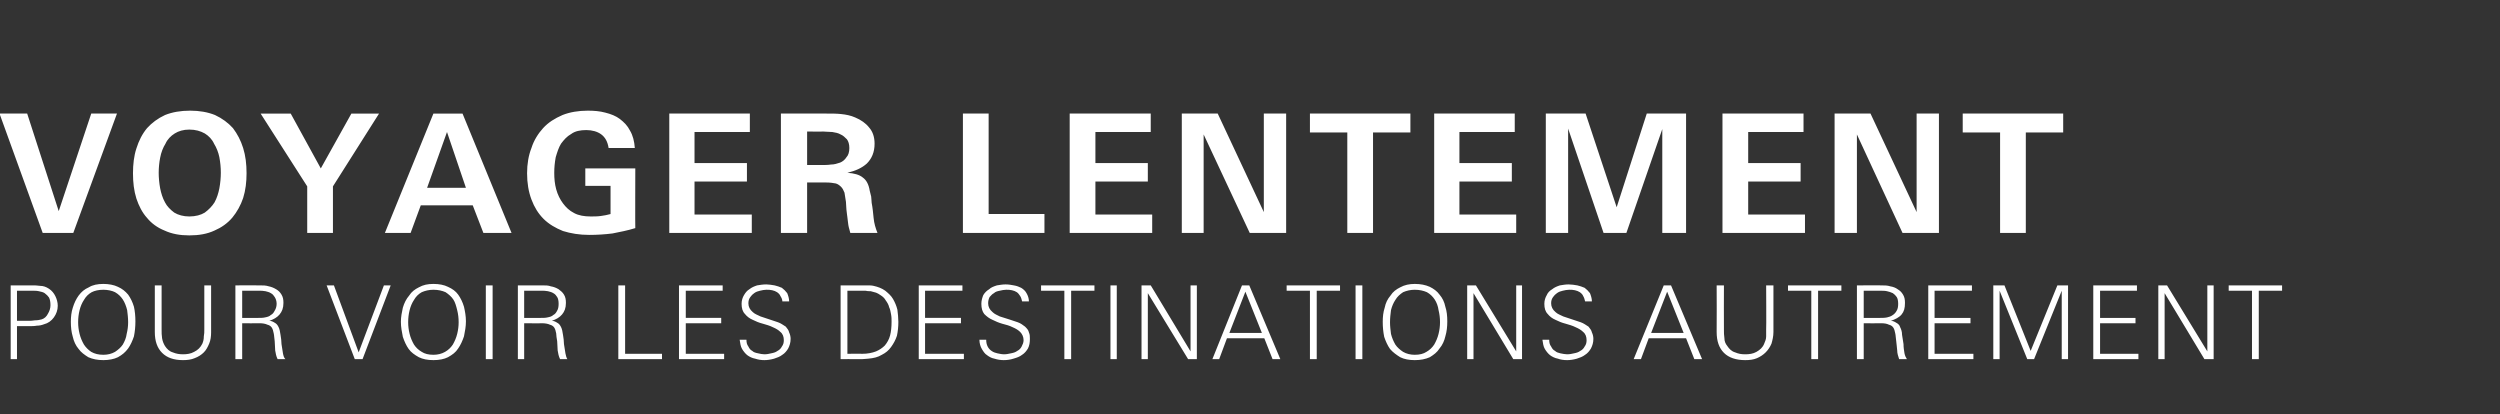
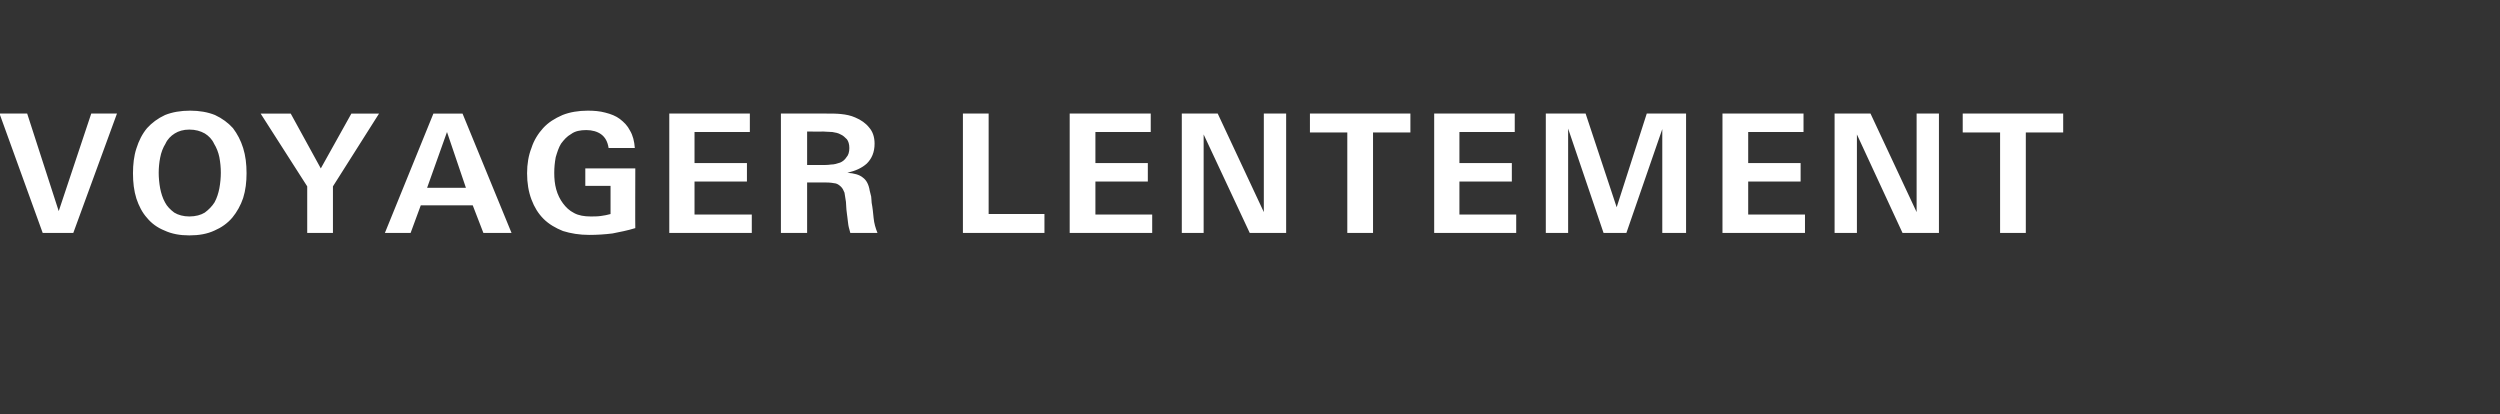
<svg xmlns="http://www.w3.org/2000/svg" version="1.1" width="515.1px" height="85.3px" viewBox="0 -1 515.1 85.3" style="top:-1px">
  <rect x="0" y="-1" width="515.1" height="85.3" fill="#333333" stroke="none" />
  <desc>Voyager lentement pour voir les destinations autrement</desc>
  <defs />
  <g id="Polygon462167">
-     <path d="m11.9 62c0 .9-.3 1.7-.8 2.4c-.5.7-1.2 1.2-2 1.4c-.5.2-1 .3-1.5.3c-.5.1-1.1.1-1.6.1c.01.01-2.5 0-2.5 0l0 6.8l-1.3 0l0-15.2c0 0 4.27-.02 4.3 0c.6 0 1.2 0 1.8.1c.6 0 1.2.2 1.8.6c.6.4 1 .9 1.3 1.5c.3.6.5 1.3.5 2zm-1.5-.1c0-.7-.1-1.2-.3-1.6c-.2-.3-.5-.6-.9-.9c-.3-.2-.7-.3-1.2-.4c-.4-.1-.9-.1-1.5-.1c.02 0-3 0-3 0l0 6.2c0 0 2.32-.01 2.3 0c.4 0 .9 0 1.4-.1c.6 0 1-.1 1.4-.2c.6-.2 1-.6 1.3-1.2c.3-.5.5-1.1.5-1.7zm17.5 3.3c0 1.1-.1 2.1-.3 3.1c-.3.9-.7 1.8-1.2 2.5c-.6.8-1.2 1.3-2.1 1.8c-.8.4-1.9.6-3 .6c-1.2 0-2.2-.2-3.1-.6c-.8-.5-1.5-1-2-1.7c-.6-.7-1-1.6-1.2-2.5c-.3-1-.4-2-.4-3.1c0-1 .1-2 .4-2.9c.3-1 .7-1.8 1.2-2.5c.6-.8 1.2-1.3 2.1-1.7c.8-.5 1.8-.7 3-.7c1.1 0 2.2.2 3 .6c.9.4 1.5.9 2.1 1.6c.5.7.9 1.5 1.2 2.5c.2.9.3 1.9.3 3zm-1.5.2c0-.9-.1-1.7-.2-2.5c-.2-.8-.5-1.6-.9-2.2c-.4-.6-.9-1.1-1.6-1.5c-.6-.3-1.5-.5-2.4-.5c-1 0-1.8.2-2.4.5c-.7.4-1.2.9-1.6 1.6c-.4.6-.7 1.3-.9 2.1c-.2.8-.3 1.6-.3 2.5c0 .8.1 1.6.3 2.4c.2.8.5 1.5.9 2.2c.4.6.9 1.1 1.5 1.5c.7.4 1.5.6 2.5.6c.9 0 1.7-.2 2.4-.6c.6-.4 1.2-.9 1.6-1.5c.4-.7.7-1.4.8-2.2c.2-.8.3-1.6.3-2.4zm17.1 2c0 .9-.1 1.7-.4 2.4c-.3.7-.6 1.3-1.1 1.8c-.5.5-1.1.9-1.9 1.2c-.7.3-1.5.4-2.4.4c-1.9 0-3.3-.5-4.3-1.5c-1-1-1.5-2.4-1.5-4.3c-.02-.02 0-9.6 0-9.6l1.4 0c0 0 .01 9.1 0 9.1c0 .6 0 1.2.1 1.8c.1.6.3 1.1.6 1.6c.4.6.9 1.1 1.6 1.3c.7.3 1.4.4 2.1.4c.8 0 1.6-.1 2.3-.5c.8-.4 1.3-.9 1.7-1.7c.2-.5.3-.9.3-1.5c.1-.5.1-.9.1-1.4c-.02 0 0-9.1 0-9.1l1.4 0c0 0 .01 9.58 0 9.6zm13.7 5.6c-.3-.6-.4-1.2-.5-1.8c0-.7-.1-1.3-.1-1.9c-.1-.6-.1-1.2-.2-1.6c-.1-.5-.2-.9-.4-1.2c-.2-.3-.5-.5-.9-.6c-.4-.2-1-.3-1.6-.3c-.04.04-3.6 0-3.6 0l0 7.4l-1.4 0l0-15.2c0 0 5.11-.02 5.1 0c.6 0 1.2 0 1.8.2c.5.1 1 .3 1.5.6c.5.3.8.6 1.1 1.1c.3.5.4 1 .4 1.7c0 1.1-.3 1.8-.8 2.4c-.5.6-1.2 1-2.1 1.3c.4 0 .8.2 1.1.4c.4.2.6.5.8.9c.2.4.3.9.4 1.6c.1.6.2 1.3.2 1.9c.1.7.2 1.3.3 1.9c.1.5.2.9.5 1.2c0 0-1.6 0-1.6 0zm-.2-11.4c0-.6-.2-1.1-.4-1.4c-.2-.3-.4-.6-.8-.8c-.3-.2-.7-.3-1.1-.4c-.5-.1-.9-.1-1.4-.1c-.01 0-3.4 0-3.4 0l0 5.6c0 0 3.28.03 3.3 0c.5 0 1 0 1.4-.1c.5-.1.9-.2 1.2-.5c.4-.2.6-.5.8-.9c.2-.3.4-.8.4-1.4zm17.7 11.4l-1.6 0l-5.8-15.2l1.5 0l5.1 13.8l5.2-13.8l1.4 0l-5.8 15.2zm21.3-7.8c0 1.1-.2 2.1-.4 3.1c-.3.9-.7 1.8-1.2 2.5c-.5.8-1.2 1.3-2.1 1.8c-.8.4-1.8.6-3 .6c-1.2 0-2.2-.2-3-.6c-.9-.5-1.6-1-2.1-1.7c-.5-.7-.9-1.6-1.2-2.5c-.2-1-.4-2-.4-3.1c0-1 .2-2 .4-2.9c.3-1 .7-1.8 1.3-2.5c.5-.8 1.2-1.3 2-1.7c.9-.5 1.8-.7 3-.7c1.2 0 2.2.2 3 .6c.9.4 1.6.9 2.1 1.6c.5.7.9 1.5 1.2 2.5c.2.9.4 1.9.4 3zm-1.5.2c0-.9-.1-1.7-.3-2.5c-.2-.8-.4-1.6-.8-2.2c-.4-.6-1-1.1-1.6-1.5c-.7-.3-1.5-.5-2.5-.5c-.9 0-1.7.2-2.4.5c-.7.4-1.2.9-1.6 1.6c-.4.6-.7 1.3-.9 2.1c-.2.8-.3 1.6-.3 2.5c0 .8.1 1.6.3 2.4c.2.8.5 1.5.9 2.2c.4.6.9 1.1 1.6 1.5c.6.4 1.4.6 2.4.6c.9 0 1.7-.2 2.4-.6c.7-.4 1.2-.9 1.6-1.5c.4-.7.7-1.4.9-2.2c.2-.8.3-1.6.3-2.4zm5.6 7.6l0-15.2l1.4 0l0 15.2l-1.4 0zm15.3 0c-.3-.6-.4-1.2-.5-1.8c0-.7-.1-1.3-.1-1.9c-.1-.6-.2-1.2-.2-1.6c-.1-.5-.2-.9-.4-1.2c-.2-.3-.5-.5-.9-.6c-.4-.2-1-.3-1.7-.3c.05.04-3.6 0-3.6 0l0 7.4l-1.3 0l0-15.2c0 0 5.1-.02 5.1 0c.6 0 1.2 0 1.7.2c.6.1 1.1.3 1.6.6c.4.3.8.6 1.1 1.1c.3.5.4 1 .4 1.7c0 1.1-.3 1.8-.8 2.4c-.5.6-1.2 1-2.1 1.3c.4 0 .8.2 1.1.4c.4.2.6.5.8.9c.2.4.3.9.4 1.6c.1.6.2 1.3.2 1.9c.1.7.2 1.3.3 1.9c.1.5.2.9.4 1.2c0 0-1.5 0-1.5 0zm-.3-11.4c0-.6-.1-1.1-.3-1.4c-.2-.3-.4-.6-.8-.8c-.3-.2-.7-.3-1.1-.4c-.5-.1-.9-.1-1.4-.1c-.02 0-3.5 0-3.5 0l0 5.6c0 0 3.37.03 3.4 0c.5 0 1 0 1.4-.1c.5-.1.9-.2 1.2-.5c.4-.2.6-.5.8-.9c.2-.3.3-.8.3-1.4zm12.3 11.4l0-15.2l1.4 0l0 14.1l7.6 0l0 1.1l-9 0zm12.5 0l0-15.2l9 0l0 1.1l-7.6 0l0 5.6l7.3 0l0 1.1l-7.3 0l0 6.3l7.9 0l0 1.1l-9.3 0zm23-4.2c0 .8-.2 1.4-.5 2c-.3.5-.7 1-1.2 1.3c-.5.4-1.1.6-1.7.8c-.7.2-1.4.3-2 .3c-.7 0-1.3-.1-1.9-.3c-.6-.1-1.2-.4-1.6-.7c-.4-.3-.8-.8-1.1-1.3c-.3-.5-.4-1.2-.5-1.9c0 0 1.4 0 1.4 0c0 .6.1 1 .4 1.4c.2.4.4.7.8.9c.3.3.7.4 1.2.5c.4.1.9.2 1.3.2c.5 0 1-.1 1.4-.2c.5-.1.9-.2 1.3-.5c.4-.2.7-.5.9-.9c.3-.4.4-.8.4-1.3c0-.7-.2-1.3-.7-1.7c-.4-.4-.9-.7-1.6-1c-.6-.3-1.3-.5-2-.7c-.8-.2-1.5-.5-2.1-.8c-.7-.3-1.2-.7-1.6-1.2c-.5-.5-.7-1.2-.7-2.1c0-.7.2-1.3.5-1.8c.3-.5.6-.9 1.1-1.2c.5-.4 1-.6 1.6-.8c.6-.1 1.2-.2 1.9-.2c.5 0 1.1.1 1.7.2c.5.1 1 .3 1.5.5c.4.3.8.7 1.1 1.1c.2.5.4 1.1.4 1.7c0 0-1.4 0-1.4 0c0-.4-.2-.8-.4-1.1c-.1-.3-.4-.6-.7-.8c-.3-.2-.6-.3-1-.4c-.4-.1-.8-.1-1.2-.1c-.4 0-.9.1-1.3.2c-.4.1-.8.2-1.2.5c-.3.2-.6.5-.8.8c-.3.4-.4.8-.4 1.3c0 .7.3 1.3.9 1.8c.4.4 1 .6 1.6.9c.6.2 1.2.4 1.8.6c.6.2 1.2.4 1.8.6c.6.2 1.1.6 1.6.9c.3.4.6.7.7 1.2c.2.4.3.9.3 1.3zm22.2-3.5c0 1-.1 2-.3 2.9c-.3.9-.7 1.6-1.2 2.3c-.5.7-1.1 1.2-1.9 1.6c-.8.5-1.7.7-2.8.8c-.4 0-.8.1-1.3.1c-.4 0-.8 0-1.2 0c-.02-.03-3.2 0-3.2 0l0-15.2c0 0 4.1-.02 4.1 0c.4 0 .9 0 1.4 0c.4 0 .9 0 1.3.1c.9.2 1.7.5 2.4 1c.6.5 1.2 1 1.6 1.7c.4.7.7 1.4.9 2.2c.1.8.2 1.7.2 2.5zm-1.4 0c0-.5 0-1-.1-1.5c-.1-.6-.2-1.1-.4-1.5c-.1-.5-.4-1-.7-1.4c-.2-.4-.6-.8-1.1-1.1c-.3-.2-.6-.4-.9-.5c-.4-.1-.7-.2-1.1-.3c-.4 0-.7 0-1.1-.1c-.4 0-.7 0-1.1 0c0 .02-2.6 0-2.6 0l0 13c0 0 3.04-.05 3 0c1.2 0 2.1-.2 2.9-.5c.7-.3 1.3-.7 1.8-1.2c.5-.6.9-1.3 1.1-2.1c.2-.8.3-1.7.3-2.8zm5.6 7.7l0-15.2l9 0l0 1.1l-7.7 0l0 5.6l7.4 0l0 1.1l-7.4 0l0 6.3l8 0l0 1.1l-9.3 0zm22.9-4.2c0 .8-.1 1.4-.4 2c-.3.5-.7 1-1.2 1.3c-.5.4-1.1.6-1.8.8c-.6.2-1.3.3-2 .3c-.6 0-1.3-.1-1.9-.3c-.6-.1-1.1-.4-1.5-.7c-.5-.3-.8-.8-1.1-1.3c-.3-.5-.5-1.2-.5-1.9c0 0 1.4 0 1.4 0c0 .6.1 1 .3 1.4c.2.4.5.7.8.9c.4.3.8.4 1.2.5c.5.1.9.2 1.4.2c.5 0 .9-.1 1.4-.2c.5-.1.9-.2 1.3-.5c.4-.2.7-.5.9-.9c.2-.4.4-.8.4-1.3c0-.7-.3-1.3-.7-1.7c-.4-.4-.9-.7-1.6-1c-.6-.3-1.3-.5-2.1-.7c-.7-.2-1.4-.5-2-.8c-.7-.3-1.2-.7-1.7-1.2c-.4-.5-.6-1.2-.6-2.1c0-.7.2-1.3.4-1.8c.3-.5.7-.9 1.2-1.2c.4-.4 1-.6 1.6-.8c.6-.1 1.2-.2 1.8-.2c.6 0 1.2.1 1.7.2c.6.1 1.1.3 1.5.5c.5.3.9.7 1.1 1.1c.3.5.5 1.1.5 1.7c0 0-1.4 0-1.4 0c-.1-.4-.2-.8-.4-1.1c-.2-.3-.4-.6-.7-.8c-.3-.2-.6-.3-1-.4c-.4-.1-.8-.1-1.2-.1c-.4 0-.9.1-1.3.2c-.5.1-.9.2-1.2.5c-.4.2-.6.5-.9.8c-.2.4-.3.8-.3 1.3c0 .7.3 1.3.9 1.8c.4.4.9.6 1.5.9c.7.2 1.3.4 1.9.6c.6.2 1.2.4 1.8.6c.6.2 1.1.6 1.5.9c.4.4.7.7.8 1.2c.2.4.2.9.2 1.3zm8.5-9.9l0 14.1l-1.4 0l0-14.1l-4.8 0l0-1.1l11 0l0 1.1l-4.8 0zm8.1 14.1l0-15.2l1.3 0l0 15.2l-1.3 0zm16 0l-8.3-13.6l0 13.6l-1.3 0l0-15.2l1.9 0l8.2 13.6l0-13.6l1.3 0l0 15.2l-1.8 0zm17.4 0l-1.7-4.3l-7.7 0l-1.6 4.3l-1.4 0l6.1-15.2l1.5 0l6.4 15.2l-1.6 0zm-5.6-13.9l-3.3 8.5l6.7 0l-3.4-8.5zm14.7-.2l0 14.1l-1.4 0l0-14.1l-4.8 0l0-1.1l11 0l0 1.1l-4.8 0zm8 14.1l0-15.2l1.4 0l0 15.2l-1.4 0zm18.9-7.8c0 1.1-.1 2.1-.4 3.1c-.2.9-.6 1.8-1.2 2.5c-.5.8-1.2 1.3-2 1.8c-.9.4-1.9.6-3.1.6c-1.2 0-2.2-.2-3-.6c-.8-.5-1.5-1-2.1-1.7c-.5-.7-.9-1.6-1.2-2.5c-.2-1-.3-2-.3-3.1c0-1 .1-2 .4-2.9c.2-1 .6-1.8 1.2-2.5c.5-.8 1.2-1.3 2-1.7c.9-.5 1.9-.7 3-.7c1.2 0 2.2.2 3.1.6c.8.4 1.5.9 2 1.6c.6.7 1 1.5 1.2 2.5c.3.9.4 1.9.4 3zm-1.5.2c0-.9-.1-1.7-.3-2.5c-.1-.8-.4-1.6-.8-2.2c-.4-.6-.9-1.1-1.6-1.5c-.7-.3-1.5-.5-2.5-.5c-.9 0-1.7.2-2.4.5c-.6.4-1.2.9-1.6 1.6c-.4.6-.7 1.3-.9 2.1c-.1.8-.2 1.6-.2 2.5c0 .8.1 1.6.2 2.4c.2.8.5 1.5.9 2.2c.4.6 1 1.1 1.6 1.5c.7.4 1.5.6 2.4.6c1 0 1.8-.2 2.4-.6c.7-.4 1.2-.9 1.6-1.5c.4-.7.7-1.4.9-2.2c.2-.8.3-1.6.3-2.4zm15.1 7.6l-8.2-13.6l0 13.6l-1.3 0l0-15.2l1.8 0l8.3 13.6l0-13.6l1.2 0l0 15.2l-1.8 0zm16.5-4.2c0 .8-.2 1.4-.5 2c-.3.5-.7 1-1.2 1.3c-.5.4-1.1.6-1.7.8c-.7.2-1.4.3-2 .3c-.7 0-1.4-.1-1.9-.3c-.6-.1-1.2-.4-1.6-.7c-.4-.3-.8-.8-1.1-1.3c-.3-.5-.4-1.2-.5-1.9c0 0 1.4 0 1.4 0c0 .6.1 1 .4 1.4c.2.4.4.7.8.9c.3.3.7.4 1.1.5c.5.1 1 .2 1.4.2c.5 0 1-.1 1.4-.2c.5-.1.9-.2 1.3-.5c.4-.2.7-.5.9-.9c.3-.4.4-.8.4-1.3c0-.7-.2-1.3-.7-1.7c-.4-.4-.9-.7-1.6-1c-.6-.3-1.3-.5-2-.7c-.8-.2-1.5-.5-2.1-.8c-.7-.3-1.2-.7-1.6-1.2c-.5-.5-.7-1.2-.7-2.1c0-.7.2-1.3.5-1.8c.2-.5.6-.9 1.1-1.2c.5-.4 1-.6 1.6-.8c.6-.1 1.2-.2 1.8-.2c.6 0 1.2.1 1.8.2c.5.1 1 .3 1.5.5c.4.3.8.7 1.1 1.1c.2.5.4 1.1.4 1.7c0 0-1.4 0-1.4 0c-.1-.4-.2-.8-.4-1.1c-.1-.3-.4-.6-.7-.8c-.3-.2-.6-.3-1-.4c-.4-.1-.8-.1-1.2-.1c-.4 0-.9.1-1.3.2c-.4.1-.8.2-1.2.5c-.3.2-.6.5-.8.8c-.3.4-.4.8-.4 1.3c0 .7.3 1.3.9 1.8c.4.4 1 .6 1.6.9c.6.2 1.2.4 1.8.6c.6.2 1.2.4 1.8.6c.6.2 1.1.6 1.6.9c.3.4.6.7.7 1.2c.2.4.3.9.3 1.3zm20.8 4.2l-1.7-4.3l-7.7 0l-1.6 4.3l-1.5 0l6.2-15.2l1.5 0l6.4 15.2l-1.6 0zm-5.6-13.9l-3.3 8.5l6.7 0l-3.4-8.5zm21.9 8.3c0 .9-.2 1.7-.4 2.4c-.3.7-.7 1.3-1.2 1.8c-.5.5-1.1.9-1.8 1.2c-.7.3-1.5.4-2.4.4c-1.9 0-3.4-.5-4.4-1.5c-1-1-1.5-2.4-1.5-4.3c.04-.02 0-9.6 0-9.6l1.5 0c0 0-.03 9.1 0 9.1c0 .6 0 1.2.1 1.8c0 .6.2 1.1.6 1.6c.4.6.9 1.1 1.6 1.3c.7.3 1.3.4 2.1.4c.8 0 1.6-.1 2.3-.5c.7-.4 1.3-.9 1.6-1.7c.2-.5.4-.9.4-1.5c0-.5 0-.9 0-1.4c.05 0 0-9.1 0-9.1l1.5 0c0 0-.02 9.58 0 9.6zm9.2-8.5l0 14.1l-1.4 0l0-14.1l-4.8 0l0-1.1l11 0l0 1.1l-4.8 0zm16.7 14.1c-.2-.6-.4-1.2-.4-1.8c-.1-.7-.1-1.3-.2-1.9c-.1-.6-.1-1.2-.2-1.6c-.1-.5-.2-.9-.4-1.2c-.2-.3-.5-.5-.9-.6c-.4-.2-.9-.3-1.6-.3c-.01.04-3.6 0-3.6 0l0 7.4l-1.4 0l0-15.2c0 0 5.14-.02 5.1 0c.6 0 1.2 0 1.8.2c.6.1 1.1.3 1.5.6c.5.3.8.6 1.1 1.1c.3.5.4 1 .4 1.7c0 1.1-.2 1.8-.7 2.4c-.5.6-1.3 1-2.2 1.3c.4 0 .8.2 1.1.4c.4.2.7.5.8.9c.2.4.4.9.4 1.6c.1.6.2 1.3.3 1.9c0 .7.1 1.3.2 1.9c.1.5.3.9.5 1.2c0 0-1.6 0-1.6 0zm-.2-11.4c0-.6-.1-1.1-.3-1.4c-.2-.3-.5-.6-.8-.8c-.4-.2-.8-.3-1.2-.4c-.4-.1-.9-.1-1.4-.1c.01 0-3.4 0-3.4 0l0 5.6c0 0 3.31.03 3.3 0c.5 0 1 0 1.5-.1c.4-.1.8-.2 1.2-.5c.3-.2.6-.5.8-.9c.2-.3.3-.8.3-1.4zm6.2 11.4l0-15.2l9 0l0 1.1l-7.7 0l0 5.6l7.4 0l0 1.1l-7.4 0l0 6.3l8 0l0 1.1l-9.3 0zm27.5 0l0-14.1l-5.7 14.1l-1.4 0l-5.7-14.1l0 14.1l-1.3 0l0-15.2l2.3 0l5.4 13.5l5.5-13.5l2.2 0l0 15.2l-1.3 0zm6.5 0l0-15.2l9 0l0 1.1l-7.6 0l0 5.6l7.3 0l0 1.1l-7.3 0l0 6.3l7.9 0l0 1.1l-9.3 0zm22.9 0l-8.2-13.6l0 13.6l-1.3 0l0-15.2l1.8 0l8.3 13.6l0-13.6l1.3 0l0 15.2l-1.9 0zm11.2-14.1l0 14.1l-1.4 0l0-14.1l-4.8 0l0-1.1l11 0l0 1.1l-4.8 0z" stroke="none" fill="#fff" />
-   </g>
+     </g>
  <g id="Polygon462166">
    <path d="m15.1 47l-6.3 0l-8.9-24.6l5.7 0l6.5 20.1l6.7-20.1l5.3 0l-9 24.6zm35.7-12.3c0 1.8-.2 3.5-.7 5.1c-.5 1.5-1.3 2.9-2.2 4c-1 1.2-2.3 2.1-3.7 2.7c-1.5.7-3.2 1-5.2 1c-1.9 0-3.6-.3-5.1-1c-1.5-.6-2.7-1.5-3.6-2.6c-1-1.1-1.7-2.5-2.2-4c-.5-1.6-.7-3.3-.7-5.2c0-1.8.2-3.6.7-5.1c.5-1.6 1.2-3 2.2-4.2c1-1.1 2.2-2 3.7-2.7c1.5-.6 3.2-.9 5.2-.9c1.9 0 3.6.3 5.1.9c1.5.7 2.7 1.6 3.7 2.7c.9 1.2 1.6 2.5 2.1 4.1c.5 1.6.7 3.3.7 5.2zm-5.3-.1c0-1.1-.1-2.1-.3-3.2c-.2-1-.6-2-1.1-2.8c-.4-.9-1.1-1.6-1.9-2.1c-.9-.5-1.9-.8-3.2-.8c-1.2 0-2.2.3-3 .8c-.8.5-1.5 1.2-1.9 2.1c-.5.8-.9 1.8-1.1 2.9c-.2 1-.3 2.1-.3 3.1c0 1 .1 2.1.3 3.2c.2 1 .5 2 1 2.9c.4.8 1.1 1.5 1.9 2.1c.8.5 1.9.8 3.1.8c1.3 0 2.4-.3 3.2-.8c.8-.6 1.5-1.3 2-2.1c.5-.9.8-1.9 1-2.9c.2-1.1.3-2.2.3-3.2zm23.1 2.8l0 9.6l-5.3 0l0-9.6l-9.6-15l6.2 0l6.2 11.3l6.3-11.3l5.7 0l-9.5 15zm31 9.6l-2.2-5.7l-10.7 0l-2.1 5.7l-5.3 0l10-24.6l6 0l10.1 24.6l-5.8 0zm-7.5-20.8l-4.1 11.5l8 0l-3.9-11.5zm38.8 19.8c-1.6.5-3.2.8-4.7 1.1c-1.6.2-3.2.3-4.8.3c-2 0-3.8-.3-5.4-.8c-1.5-.6-2.9-1.4-4-2.5c-1.1-1.1-1.9-2.4-2.5-4c-.6-1.6-.9-3.4-.9-5.4c0-1.9.3-3.7.9-5.2c.5-1.6 1.4-3 2.4-4.1c1.1-1.2 2.4-2 4-2.7c1.5-.6 3.3-.9 5.2-.9c1.3 0 2.5.1 3.6.4c1.2.3 2.2.7 3 1.3c.9.7 1.6 1.4 2.1 2.4c.6 1 .9 2.2 1 3.6c0 0-5.4 0-5.4 0c-.2-1.3-.7-2.2-1.5-2.8c-.8-.6-1.9-.9-3.1-.9c-1.2 0-2.3.2-3.1.8c-.9.5-1.5 1.2-2.1 2c-.5.8-.8 1.8-1.1 2.8c-.2 1.1-.3 2.1-.3 3.2c0 1.2.1 2.3.4 3.4c.3 1.1.8 2.1 1.4 2.9c.6.8 1.3 1.5 2.3 2c.9.5 2.1.7 3.4.7c.7 0 1.4 0 2.1-.1c.7-.1 1.3-.2 2-.4c0-.01 0-5.8 0-5.8l-5.2 0l0-3.6l10.3 0c0 0-.04 12.35 0 12.3zm7 1l0-24.6l16.6 0l0 3.8l-11.4 0l0 6.4l10.8 0l0 3.8l-10.8 0l0 6.8l11.8 0l0 3.8l-17 0zm37.3 0c-.1-.5-.3-1-.4-1.6c-.1-.5-.1-1-.2-1.6c-.1-.5-.1-1-.2-1.6c0-.5-.1-1-.1-1.6c-.1-.7-.2-1.3-.3-1.9c-.2-.5-.4-.9-.7-1.2c-.3-.3-.7-.6-1.1-.7c-.5-.1-1.2-.2-2-.2c.02 0-3.9 0-3.9 0l0 10.4l-5.4 0l0-24.6c0 0 9.44-.01 9.4 0c1.1 0 2.1 0 3 .1c1 .1 2 .3 2.9.7c1.2.5 2.2 1.2 2.9 2.1c.7.8 1.1 1.9 1.1 3.3c0 1.8-.6 3.1-1.6 4.1c-1 .9-2.3 1.5-4 1.9c0 0 0 0 0 0c1.4.1 2.5.4 3.2 1c.7.5 1.2 1.4 1.4 2.7c.1.4.2.8.3 1.2c0 .4.1.8.1 1.3c.2 1 .3 2.1.4 3.1c.1 1.1.4 2.1.8 3.1c0 0-5.6 0-5.6 0zm-.2-17.5c0-.8-.2-1.4-.5-1.8c-.4-.4-.8-.8-1.3-1c-.5-.3-1.1-.4-1.7-.5c-.7 0-1.3-.1-1.9-.1c.05.03-3.3 0-3.3 0l0 6.9c0 0 2.97-.01 3 0c.6 0 1.3 0 1.9-.1c.7 0 1.3-.2 1.9-.4c.5-.2 1-.6 1.3-1.1c.4-.4.6-1.1.6-1.9zm23.4 17.5l0-24.6l5.3 0l0 20.7l11.5 0l0 3.9l-16.8 0zm22 0l0-24.6l16.7 0l0 3.8l-11.4 0l0 6.4l10.8 0l0 3.8l-10.8 0l0 6.8l11.7 0l0 3.8l-17 0zm37.1 0l-9.5-20.3l0 20.3l-4.5 0l0-24.6l7.4 0l9.5 20.3l0-20.3l4.6 0l0 24.6l-7.5 0zm25.4-20.7l0 20.7l-5.3 0l0-20.7l-7.7 0l0-3.9l20.7 0l0 3.9l-7.7 0zm12.6 20.7l0-24.6l16.6 0l0 3.8l-11.4 0l0 6.4l10.8 0l0 3.8l-10.8 0l0 6.8l11.7 0l0 3.8l-16.9 0zm47 0l0-21.4l-7.4 21.4l-4.7 0l-7.3-21.5l0 21.5l-4.6 0l0-24.6l8.2 0l6.4 19.3l6.2-19.3l8.1 0l0 24.6l-4.9 0zm12.4 0l0-24.6l16.7 0l0 3.8l-11.4 0l0 6.4l10.8 0l0 3.8l-10.8 0l0 6.8l11.7 0l0 3.8l-17 0zm37.1 0l-9.4-20.3l0 20.3l-4.6 0l0-24.6l7.4 0l9.5 20.3l0-20.3l4.6 0l0 24.6l-7.5 0zm25.4-20.7l0 20.7l-5.3 0l0-20.7l-7.7 0l0-3.9l20.7 0l0 3.9l-7.7 0z" stroke="none" fill="#fff" />
  </g>
</svg>